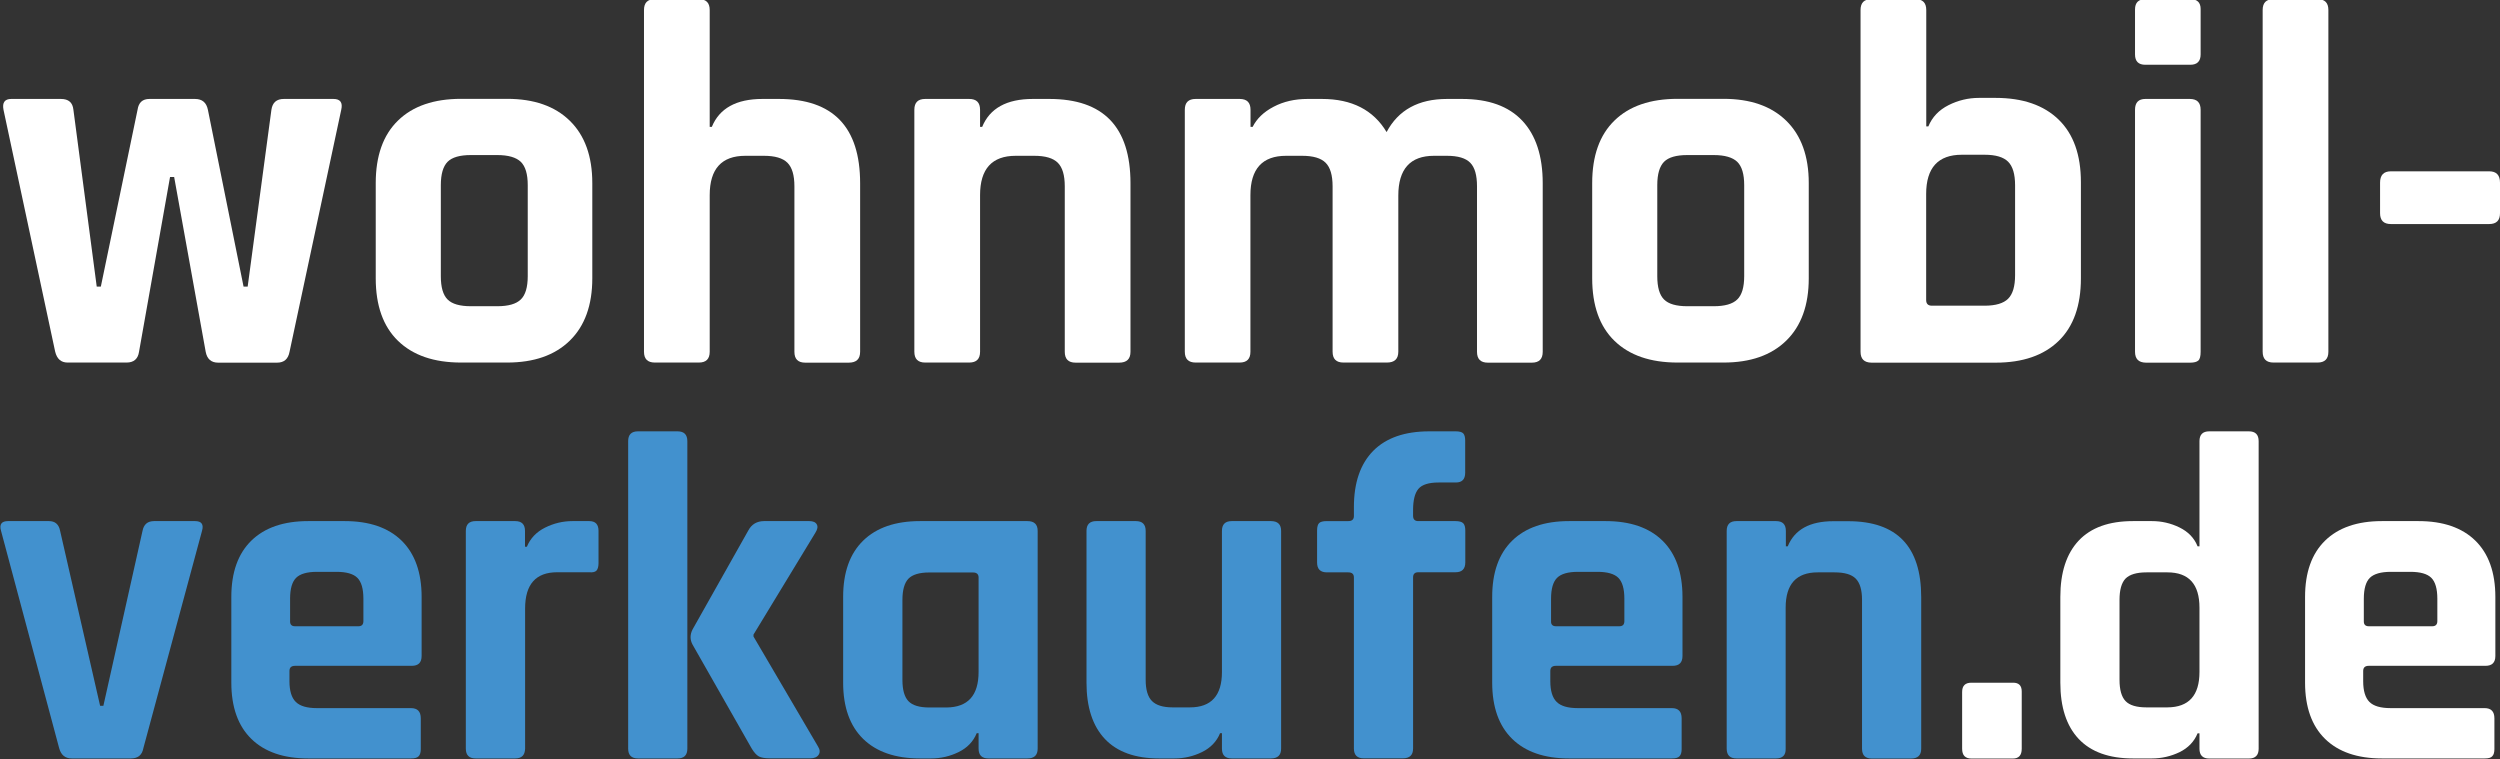
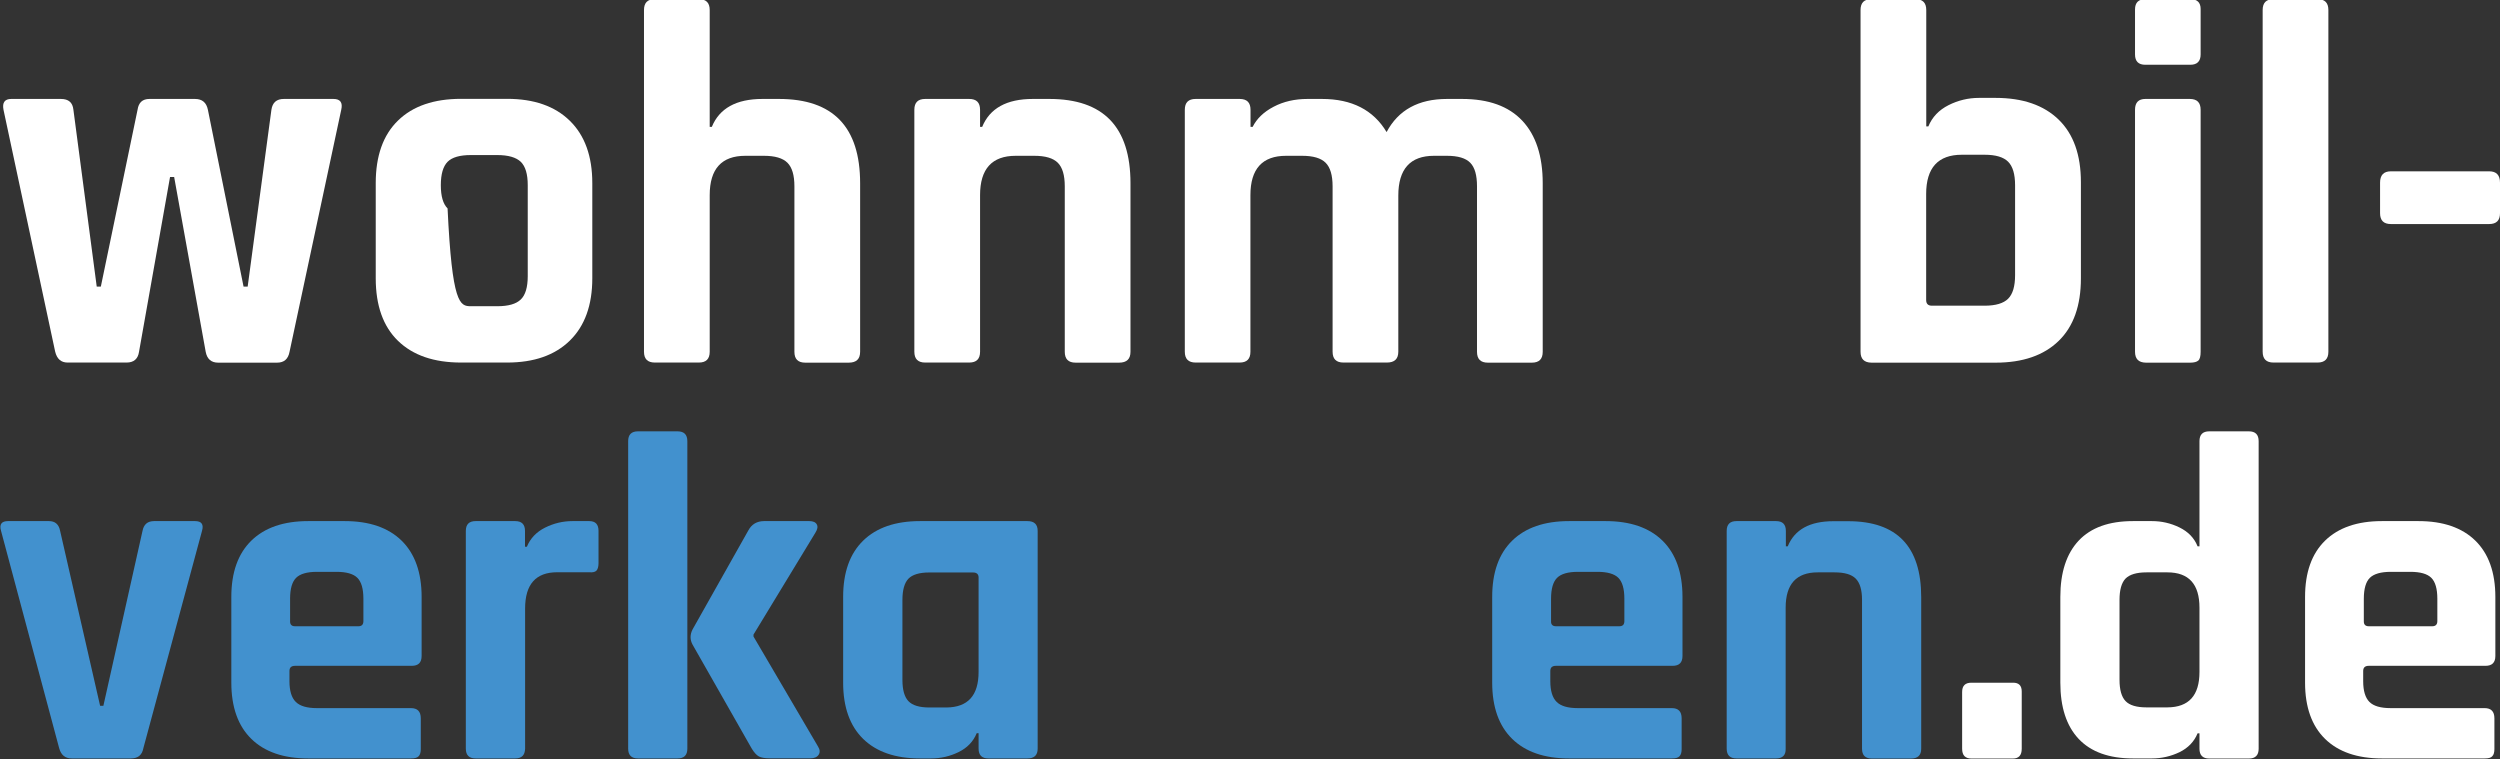
<svg xmlns="http://www.w3.org/2000/svg" version="1.1" id="Ebene_1" x="0px" y="0px" viewBox="0 0 237 72" style="enable-background:new 0 0 237 72;" xml:space="preserve">
  <rect x="0" y="0" width="237" height="72" fill="#333333" stroke="none" />
  <style type="text/css">
	.st0{fill:#FFFFFF;}
	.st1{fill:#4291CE;}
</style>
  <path class="st0" d="M12,34.37H6.41c-0.62,0-1.01-0.34-1.18-1.03l-4.9-22.94C0.2,9.72,0.45,9.38,1.07,9.38h4.71  c0.72,0,1.11,0.34,1.18,1.03l2.21,16.76h0.39l3.48-16.76c0.1-0.69,0.47-1.03,1.13-1.03h4.31c0.69,0,1.09,0.34,1.23,1.03l3.38,16.76  h0.39l2.25-16.76c0.1-0.69,0.49-1.03,1.18-1.03h4.7c0.65,0,0.9,0.34,0.74,1.03l-4.9,22.94c-0.13,0.69-0.52,1.03-1.18,1.03h-5.59  c-0.65,0-1.05-0.34-1.18-1.03l-2.99-16.57h-0.39l-2.94,16.57C13.08,34.03,12.68,34.37,12,34.37z" />
-   <path class="st0" d="M48.07,34.37h-4.36c-2.58,0-4.57-0.69-5.98-2.06c-1.41-1.37-2.11-3.35-2.11-5.93v-9.02  c0-2.58,0.7-4.56,2.11-5.93c1.4-1.37,3.4-2.06,5.98-2.06h4.36c2.55,0,4.53,0.69,5.95,2.08c1.42,1.39,2.13,3.36,2.13,5.91v9.02  c0,2.55-0.71,4.52-2.13,5.91C52.6,33.68,50.62,34.37,48.07,34.37z M44.64,29.03h2.5c1.05,0,1.79-0.21,2.23-0.64  c0.44-0.42,0.66-1.16,0.66-2.21v-8.63c0-1.05-0.22-1.78-0.66-2.21c-0.44-0.42-1.18-0.64-2.23-0.64h-2.5c-1.05,0-1.78,0.21-2.21,0.64  c-0.42,0.43-0.64,1.16-0.64,2.21v8.63c0,1.05,0.21,1.78,0.64,2.21C42.86,28.82,43.59,29.03,44.64,29.03z" />
+   <path class="st0" d="M48.07,34.37h-4.36c-2.58,0-4.57-0.69-5.98-2.06c-1.41-1.37-2.11-3.35-2.11-5.93v-9.02  c0-2.58,0.7-4.56,2.11-5.93c1.4-1.37,3.4-2.06,5.98-2.06h4.36c2.55,0,4.53,0.69,5.95,2.08c1.42,1.39,2.13,3.36,2.13,5.91v9.02  c0,2.55-0.71,4.52-2.13,5.91C52.6,33.68,50.62,34.37,48.07,34.37z M44.64,29.03h2.5c1.05,0,1.79-0.21,2.23-0.64  c0.44-0.42,0.66-1.16,0.66-2.21v-8.63c0-1.05-0.22-1.78-0.66-2.21c-0.44-0.42-1.18-0.64-2.23-0.64h-2.5c-1.05,0-1.78,0.21-2.21,0.64  c-0.42,0.43-0.64,1.16-0.64,2.21c0,1.05,0.21,1.78,0.64,2.21C42.86,28.82,43.59,29.03,44.64,29.03z" />
  <path class="st0" d="M66.25,34.37h-4.17c-0.69,0-1.03-0.34-1.03-1.03V0.95c0-0.69,0.34-1.03,1.03-1.03h4.17  c0.69,0,1.03,0.34,1.03,1.03v11.08h0.2c0.72-1.76,2.32-2.65,4.8-2.65h1.57c5.13,0,7.69,2.66,7.69,7.99v15.98  c0,0.69-0.36,1.03-1.08,1.03h-4.12c-0.69,0-1.03-0.34-1.03-1.03V17.66c0-1.05-0.22-1.79-0.66-2.23c-0.44-0.44-1.18-0.66-2.23-0.66  h-1.76c-2.25,0-3.38,1.24-3.38,3.73v14.85C67.28,34.03,66.94,34.37,66.25,34.37z" />
  <path class="st0" d="M91.88,34.37h-4.17c-0.69,0-1.03-0.34-1.03-1.03V10.41c0-0.69,0.34-1.03,1.03-1.03h4.17  c0.69,0,1.03,0.34,1.03,1.03v1.62h0.2c0.72-1.76,2.32-2.65,4.8-2.65h1.57c5.13,0,7.69,2.66,7.69,7.99v15.98  c0,0.69-0.36,1.03-1.08,1.03h-4.12c-0.69,0-1.03-0.34-1.03-1.03V17.66c0-1.05-0.22-1.79-0.66-2.23c-0.44-0.44-1.18-0.66-2.23-0.66  h-1.76c-2.25,0-3.38,1.24-3.38,3.73v14.85C92.91,34.03,92.57,34.37,91.88,34.37z" />
  <path class="st0" d="M117.52,34.37h-4.17c-0.69,0-1.03-0.34-1.03-1.03V10.41c0-0.69,0.34-1.03,1.03-1.03h4.17  c0.69,0,1.03,0.34,1.03,1.03v1.62h0.2c0.39-0.78,1.05-1.42,1.99-1.91c0.93-0.49,2-0.74,3.21-0.74h1.37c2.84,0,4.88,1.05,6.13,3.14  c1.11-2.09,3.02-3.14,5.73-3.14h1.42c2.52,0,4.42,0.69,5.71,2.06c1.29,1.37,1.94,3.35,1.94,5.93v15.98c0,0.69-0.34,1.03-1.03,1.03  h-4.17c-0.69,0-1.03-0.34-1.03-1.03V17.66c0-1.05-0.21-1.79-0.64-2.23c-0.43-0.44-1.16-0.66-2.21-0.66h-1.23  c-2.25,0-3.38,1.26-3.38,3.77v14.8c0,0.69-0.36,1.03-1.08,1.03h-4.12c-0.69,0-1.03-0.34-1.03-1.03V17.66c0-1.05-0.22-1.79-0.66-2.23  c-0.44-0.44-1.18-0.66-2.23-0.66h-1.52c-2.25,0-3.38,1.24-3.38,3.73v14.85C118.54,34.03,118.2,34.37,117.52,34.37z" />
-   <path class="st0" d="M163.39,34.37h-4.36c-2.58,0-4.57-0.69-5.98-2.06c-1.41-1.37-2.11-3.35-2.11-5.93v-9.02  c0-2.58,0.7-4.56,2.11-5.93c1.4-1.37,3.4-2.06,5.98-2.06h4.36c2.55,0,4.53,0.69,5.95,2.08c1.42,1.39,2.13,3.36,2.13,5.91v9.02  c0,2.55-0.71,4.52-2.13,5.91C167.92,33.68,165.94,34.37,163.39,34.37z M159.96,29.03h2.5c1.05,0,1.79-0.21,2.23-0.64  c0.44-0.42,0.66-1.16,0.66-2.21v-8.63c0-1.05-0.22-1.78-0.66-2.21c-0.44-0.42-1.18-0.64-2.23-0.64h-2.5c-1.05,0-1.78,0.21-2.21,0.64  c-0.42,0.43-0.64,1.16-0.64,2.21v8.63c0,1.05,0.21,1.78,0.64,2.21C158.18,28.82,158.91,29.03,159.96,29.03z" />
  <path class="st0" d="M176.38,33.34V0.95c0-0.69,0.34-1.03,1.03-1.03h4.17c0.69,0,1.03,0.34,1.03,1.03v11.03h0.2  c0.36-0.88,1-1.55,1.91-2.01c0.91-0.46,1.88-0.69,2.89-0.69h1.57c2.58,0,4.57,0.69,5.98,2.06s2.11,3.35,2.11,5.93v9.12  c0,2.58-0.7,4.56-2.11,5.93c-1.41,1.37-3.4,2.06-5.98,2.06h-11.76C176.72,34.37,176.38,34.03,176.38,33.34z M183.14,28.98h5  c1.04,0,1.79-0.22,2.23-0.66c0.44-0.44,0.66-1.18,0.66-2.23v-8.53c0-1.05-0.22-1.79-0.66-2.23c-0.44-0.44-1.18-0.66-2.23-0.66h-2.16  c-2.25,0-3.38,1.24-3.38,3.72v10.05C182.6,28.8,182.78,28.98,183.14,28.98z" />
  <path class="st0" d="M202.4,5.16V0.9c0-0.65,0.33-0.98,0.98-0.98h4.26c0.65,0,0.98,0.31,0.98,0.93v4.31c0,0.65-0.33,0.98-0.98,0.98  h-4.26C202.73,6.14,202.4,5.82,202.4,5.16z M202.4,33.34V10.41c0-0.69,0.33-1.03,0.98-1.03h4.21c0.69,0,1.03,0.34,1.03,1.03v22.94  c0,0.42-0.07,0.7-0.22,0.83c-0.15,0.13-0.4,0.2-0.76,0.2h-4.21C202.74,34.37,202.4,34.03,202.4,33.34z" />
  <path class="st0" d="M219.7,34.37h-4.17c-0.69,0-1.03-0.34-1.03-1.03V0.95c0-0.69,0.34-1.03,1.03-1.03h4.17  c0.69,0,1.03,0.34,1.03,1.03v32.4C220.73,34.03,220.39,34.37,219.7,34.37z" />
  <path class="st0" d="M235.97,21.24h-9.31c-0.69,0-1.03-0.34-1.03-1.03v-2.89c0-0.72,0.34-1.08,1.03-1.08h9.31  c0.69,0,1.03,0.36,1.03,1.08v2.89C237,20.9,236.66,21.24,235.97,21.24z" />
  <path class="st1" d="M0.76,49.4h3.88c0.59,0,0.94,0.31,1.06,0.93l3.79,16.58H9.8l3.71-16.58c0.12-0.62,0.48-0.93,1.1-0.93h3.88  c0.62,0,0.84,0.31,0.66,0.93l-5.56,20.6c-0.12,0.65-0.51,0.97-1.19,0.97H6.8c-0.62,0-1.01-0.32-1.19-0.97L0.1,50.33  C-0.08,49.71,0.14,49.4,0.76,49.4z" />
  <path class="st1" d="M38.96,71.9h-9.75c-2.32,0-4.12-0.62-5.38-1.85c-1.26-1.23-1.9-3.01-1.9-5.34v-8.12c0-2.32,0.63-4.1,1.9-5.34  c1.26-1.23,3.06-1.85,5.38-1.85h3.48c2.32,0,4.12,0.62,5.38,1.85s1.9,3.02,1.9,5.34v5.6c0,0.62-0.31,0.93-0.93,0.93H27.97  c-0.35,0-0.53,0.16-0.53,0.49v0.97c0,0.91,0.2,1.57,0.6,1.96c0.4,0.4,1.07,0.59,2.01,0.59h8.91c0.62,0,0.93,0.32,0.93,0.97v2.91  c0,0.32-0.07,0.55-0.2,0.68C39.55,71.84,39.31,71.9,38.96,71.9z M27.97,59.37h6c0.32,0,0.48-0.16,0.48-0.49v-2.12  c0-0.94-0.19-1.6-0.57-1.98c-0.38-0.38-1.04-0.57-1.98-0.57h-1.85c-0.94,0-1.6,0.19-1.98,0.57c-0.38,0.38-0.57,1.04-0.57,1.98v2.12  C27.49,59.21,27.65,59.37,27.97,59.37z" />
  <path class="st1" d="M48.84,71.9h-3.75c-0.62,0-0.93-0.31-0.93-0.93V50.33c0-0.62,0.31-0.93,0.93-0.93h3.75  c0.62,0,0.93,0.31,0.93,0.93v1.5h0.18c0.32-0.79,0.9-1.4,1.72-1.81s1.69-0.62,2.6-0.62h1.59c0.59,0,0.88,0.31,0.88,0.93v3.04  c0,0.35-0.07,0.6-0.2,0.73c-0.13,0.13-0.36,0.18-0.68,0.15h-3.04c-2.03,0-3.04,1.15-3.04,3.44v13.28  C49.76,71.59,49.46,71.9,48.84,71.9z" />
  <path class="st1" d="M64.23,71.9h-3.75c-0.62,0-0.93-0.31-0.93-0.93V41.82c0-0.62,0.31-0.93,0.93-0.93h3.75  c0.62,0,0.93,0.31,0.93,0.93v29.16C65.16,71.59,64.85,71.9,64.23,71.9z M72.44,49.4h4.28c0.35,0,0.59,0.1,0.71,0.31  c0.12,0.21,0.07,0.47-0.13,0.79l-5.87,9.66v0.18l6.13,10.45c0.18,0.29,0.19,0.55,0.04,0.77c-0.15,0.22-0.41,0.33-0.79,0.33h-3.79  c-0.5,0-0.86-0.06-1.08-0.18c-0.22-0.12-0.45-0.37-0.68-0.75l-5.6-9.84c-0.26-0.47-0.26-0.96,0-1.46l5.29-9.39  C71.26,49.7,71.76,49.4,72.44,49.4z" />
  <path class="st1" d="M88.27,71.9h-1.06c-2.32,0-4.12-0.62-5.38-1.85c-1.26-1.23-1.9-3.01-1.9-5.34v-8.12c0-2.32,0.63-4.1,1.9-5.34  c1.26-1.23,3.06-1.85,5.38-1.85H97.4c0.65,0,0.97,0.31,0.97,0.93v20.64c0,0.62-0.32,0.93-0.97,0.93H93.7  c-0.62,0-0.93-0.31-0.93-0.93v-1.46h-0.18c-0.32,0.79-0.9,1.39-1.72,1.79C90.05,71.7,89.18,71.9,88.27,71.9z M92.77,63.7v-8.95  c0-0.32-0.18-0.48-0.53-0.48H88.1c-0.94,0-1.6,0.2-1.98,0.59c-0.38,0.4-0.57,1.07-0.57,2.01v7.59c0,0.94,0.19,1.61,0.57,2.01  c0.38,0.4,1.04,0.6,1.98,0.6h1.63C91.76,67.05,92.77,65.93,92.77,63.7z" />
-   <path class="st1" d="M111.34,71.9h-1.46c-2.26,0-3.98-0.62-5.14-1.85c-1.16-1.23-1.74-3.01-1.74-5.34V50.33  c0-0.62,0.31-0.93,0.93-0.93h3.75c0.62,0,0.93,0.31,0.93,0.93v14.12c0,0.94,0.2,1.61,0.6,2.01c0.4,0.4,1.05,0.6,1.96,0.6h1.63  c2.03,0,3.04-1.12,3.04-3.35V50.33c0-0.62,0.31-0.93,0.93-0.93h3.71c0.65,0,0.97,0.31,0.97,0.93v20.64c0,0.62-0.32,0.93-0.97,0.93  h-3.71c-0.62,0-0.93-0.31-0.93-0.93v-1.46h-0.18c-0.32,0.79-0.9,1.39-1.72,1.79C113.12,71.7,112.25,71.9,111.34,71.9z" />
-   <path class="st1" d="M134.45,49.4h3.53c0.35,0,0.6,0.07,0.73,0.2c0.13,0.13,0.2,0.36,0.2,0.68v3.04c0,0.62-0.31,0.93-0.93,0.93  h-3.53c-0.32,0-0.49,0.16-0.49,0.48v16.23c0,0.62-0.32,0.93-0.97,0.93h-3.71c-0.62,0-0.93-0.31-0.93-0.93V54.74  c0-0.32-0.18-0.48-0.53-0.48h-2.03c-0.62,0-0.93-0.31-0.93-0.93v-3.04c0-0.35,0.07-0.59,0.2-0.71c0.13-0.12,0.37-0.18,0.73-0.18  h2.03c0.35,0,0.53-0.16,0.53-0.48v-0.84c0-2.32,0.61-4.1,1.83-5.34c1.22-1.23,2.99-1.85,5.32-1.85h2.51c0.35,0,0.59,0.07,0.71,0.2  c0.12,0.13,0.18,0.36,0.18,0.68v3.04c0,0.62-0.29,0.93-0.88,0.93h-1.63c-0.94,0-1.58,0.2-1.92,0.6c-0.34,0.4-0.51,1.07-0.51,2.01  v0.57C133.97,49.24,134.13,49.4,134.45,49.4z" />
  <path class="st1" d="M158.49,71.9h-9.75c-2.32,0-4.12-0.62-5.38-1.85c-1.26-1.23-1.9-3.01-1.9-5.34v-8.12c0-2.32,0.63-4.1,1.9-5.34  c1.26-1.23,3.06-1.85,5.38-1.85h3.48c2.32,0,4.12,0.62,5.38,1.85c1.26,1.23,1.9,3.02,1.9,5.34v5.6c0,0.62-0.31,0.93-0.93,0.93  h-11.07c-0.35,0-0.53,0.16-0.53,0.49v0.97c0,0.91,0.2,1.57,0.6,1.96c0.4,0.4,1.07,0.59,2.01,0.59h8.91c0.62,0,0.93,0.32,0.93,0.97  v2.91c0,0.32-0.07,0.55-0.2,0.68C159.09,71.84,158.85,71.9,158.49,71.9z M147.51,59.37h6c0.32,0,0.48-0.16,0.48-0.49v-2.12  c0-0.94-0.19-1.6-0.57-1.98c-0.38-0.38-1.04-0.57-1.98-0.57h-1.85c-0.94,0-1.6,0.19-1.98,0.57c-0.38,0.38-0.57,1.04-0.57,1.98v2.12  C147.02,59.21,147.19,59.37,147.51,59.37z" />
  <path class="st1" d="M168.37,71.9h-3.75c-0.62,0-0.93-0.31-0.93-0.93V50.33c0-0.62,0.31-0.93,0.93-0.93h3.75  c0.62,0,0.93,0.31,0.93,0.93v1.46h0.18c0.65-1.59,2.09-2.38,4.32-2.38h1.41c4.62,0,6.92,2.4,6.92,7.19v14.38  c0,0.62-0.32,0.93-0.97,0.93h-3.71c-0.62,0-0.93-0.31-0.93-0.93V56.86c0-0.94-0.2-1.61-0.6-2.01c-0.4-0.4-1.07-0.59-2.01-0.59h-1.59  c-2.03,0-3.04,1.12-3.04,3.35v13.37C169.3,71.59,168.99,71.9,168.37,71.9z" />
  <path class="st0" d="M191.66,65.55v5.43c0,0.62-0.28,0.93-0.84,0.93h-3.93c-0.59,0-0.88-0.31-0.88-0.93v-5.38  c0-0.59,0.29-0.88,0.88-0.88h3.93C191.38,64.71,191.66,64.99,191.66,65.55z" />
  <path class="st0" d="M204.01,71.9h-1.81c-2.26,0-3.98-0.62-5.14-1.85c-1.16-1.23-1.74-3.01-1.74-5.34v-8.12  c0-2.32,0.58-4.1,1.74-5.34c1.16-1.23,2.87-1.85,5.14-1.85h1.81c0.91,0,1.78,0.2,2.6,0.6c0.82,0.4,1.4,0.99,1.72,1.79h0.18v-9.97  c0-0.62,0.31-0.93,0.93-0.93h3.75c0.62,0,0.93,0.31,0.93,0.93v29.16c0,0.62-0.31,0.93-0.93,0.93h-3.75c-0.62,0-0.93-0.31-0.93-0.93  v-1.46h-0.18c-0.32,0.79-0.9,1.39-1.72,1.79C205.79,71.7,204.92,71.9,204.01,71.9z M208.51,63.7v-6.09c0-2.23-1.01-3.35-3.04-3.35  h-1.98c-0.94,0-1.6,0.2-1.99,0.59c-0.38,0.4-0.57,1.07-0.57,2.01v7.59c0,0.94,0.19,1.61,0.57,2.01c0.38,0.4,1.04,0.6,1.99,0.6h1.98  C207.5,67.05,208.51,65.93,208.51,63.7z" />
  <path class="st0" d="M235.55,71.9h-9.75c-2.32,0-4.12-0.62-5.38-1.85c-1.26-1.23-1.9-3.01-1.9-5.34v-8.12c0-2.32,0.63-4.1,1.9-5.34  c1.26-1.23,3.06-1.85,5.38-1.85h3.48c2.32,0,4.12,0.62,5.38,1.85s1.9,3.02,1.9,5.34v5.6c0,0.62-0.31,0.93-0.93,0.93h-11.07  c-0.35,0-0.53,0.16-0.53,0.49v0.97c0,0.91,0.2,1.57,0.59,1.96c0.4,0.4,1.07,0.59,2.01,0.59h8.91c0.62,0,0.93,0.32,0.93,0.97v2.91  c0,0.32-0.07,0.55-0.2,0.68C236.15,71.84,235.9,71.9,235.55,71.9z M224.57,59.37h6c0.32,0,0.49-0.16,0.49-0.49v-2.12  c0-0.94-0.19-1.6-0.57-1.98c-0.38-0.38-1.04-0.57-1.99-0.57h-1.85c-0.94,0-1.6,0.19-1.99,0.57c-0.38,0.38-0.57,1.04-0.57,1.98v2.12  C224.08,59.21,224.24,59.37,224.57,59.37z" />
</svg>